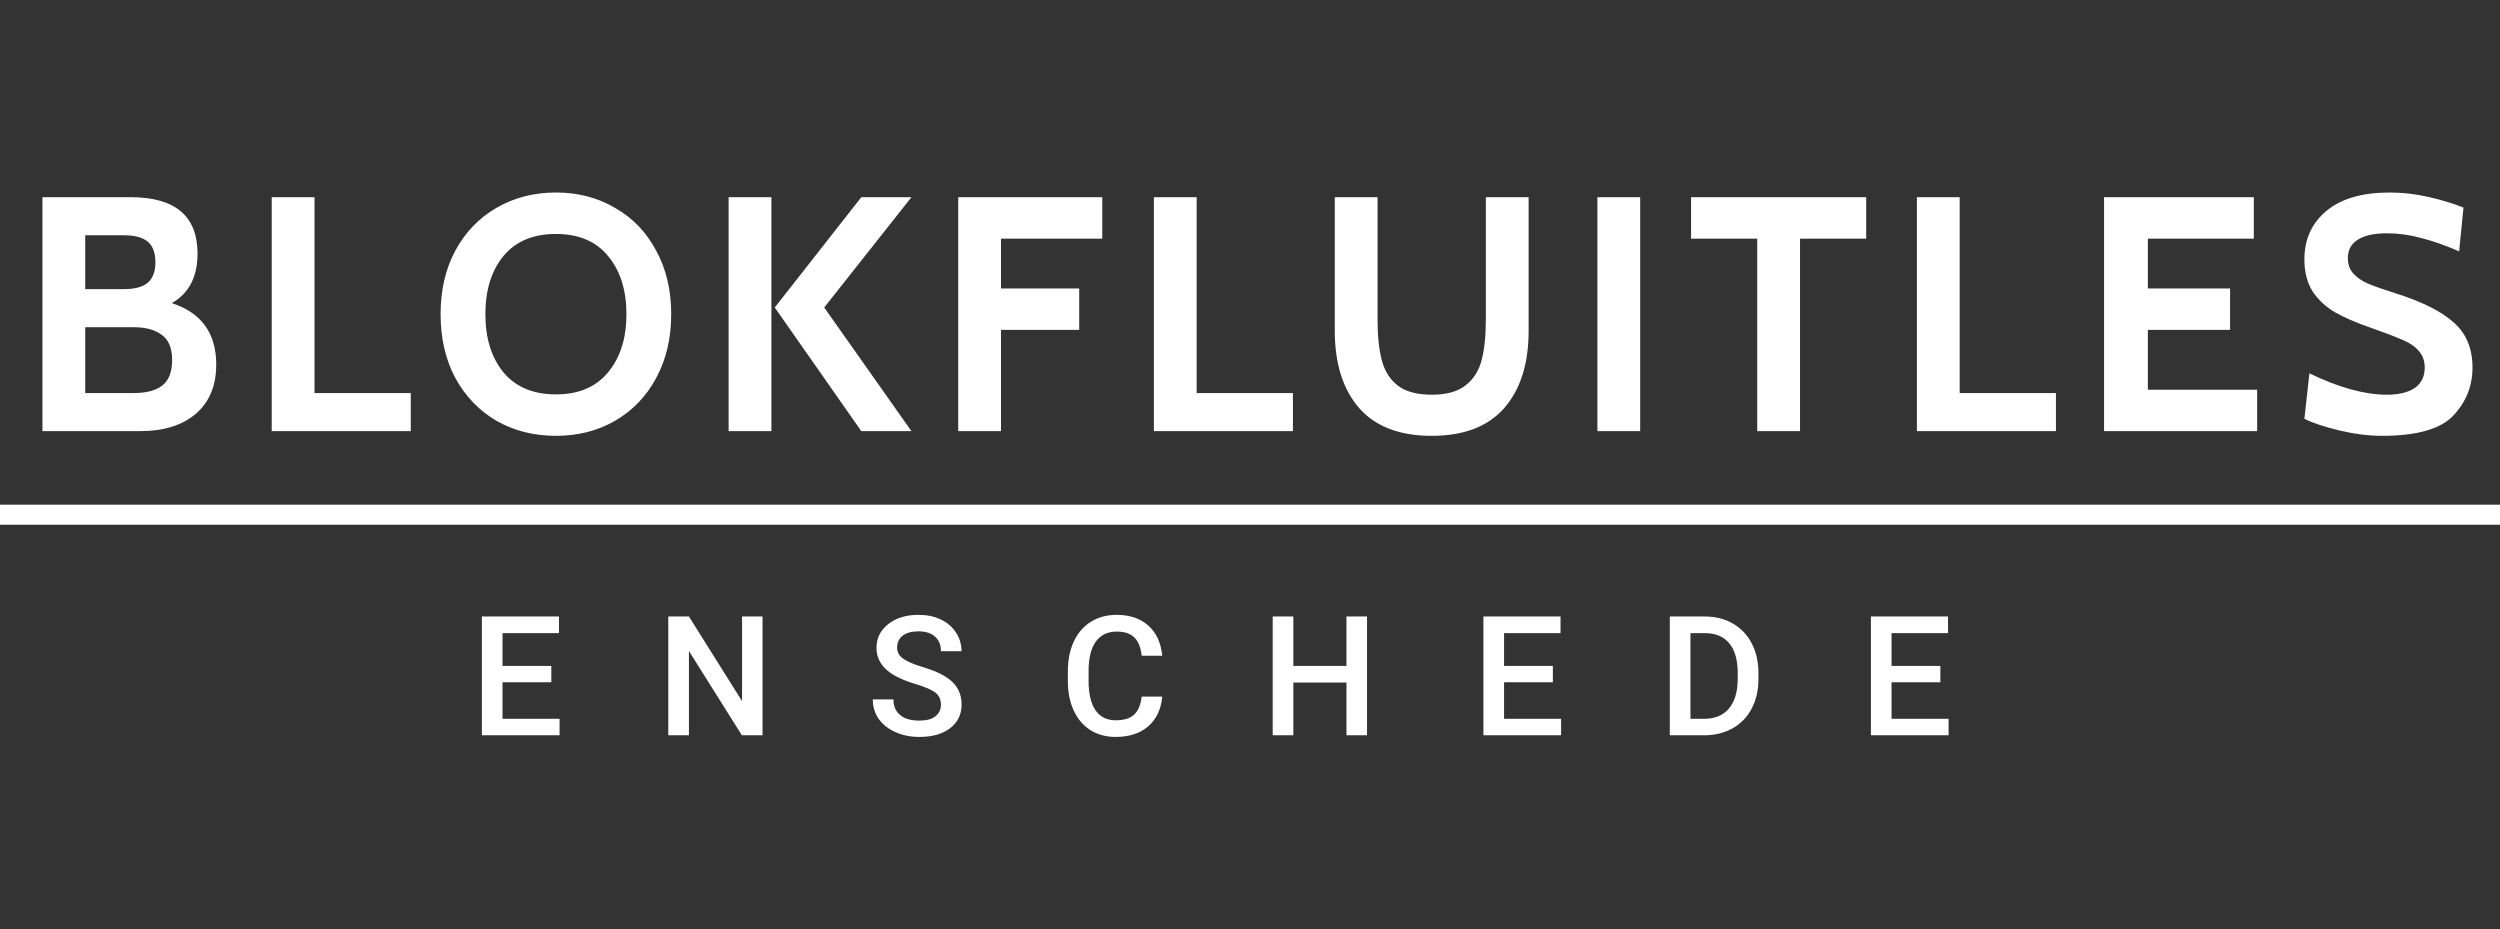
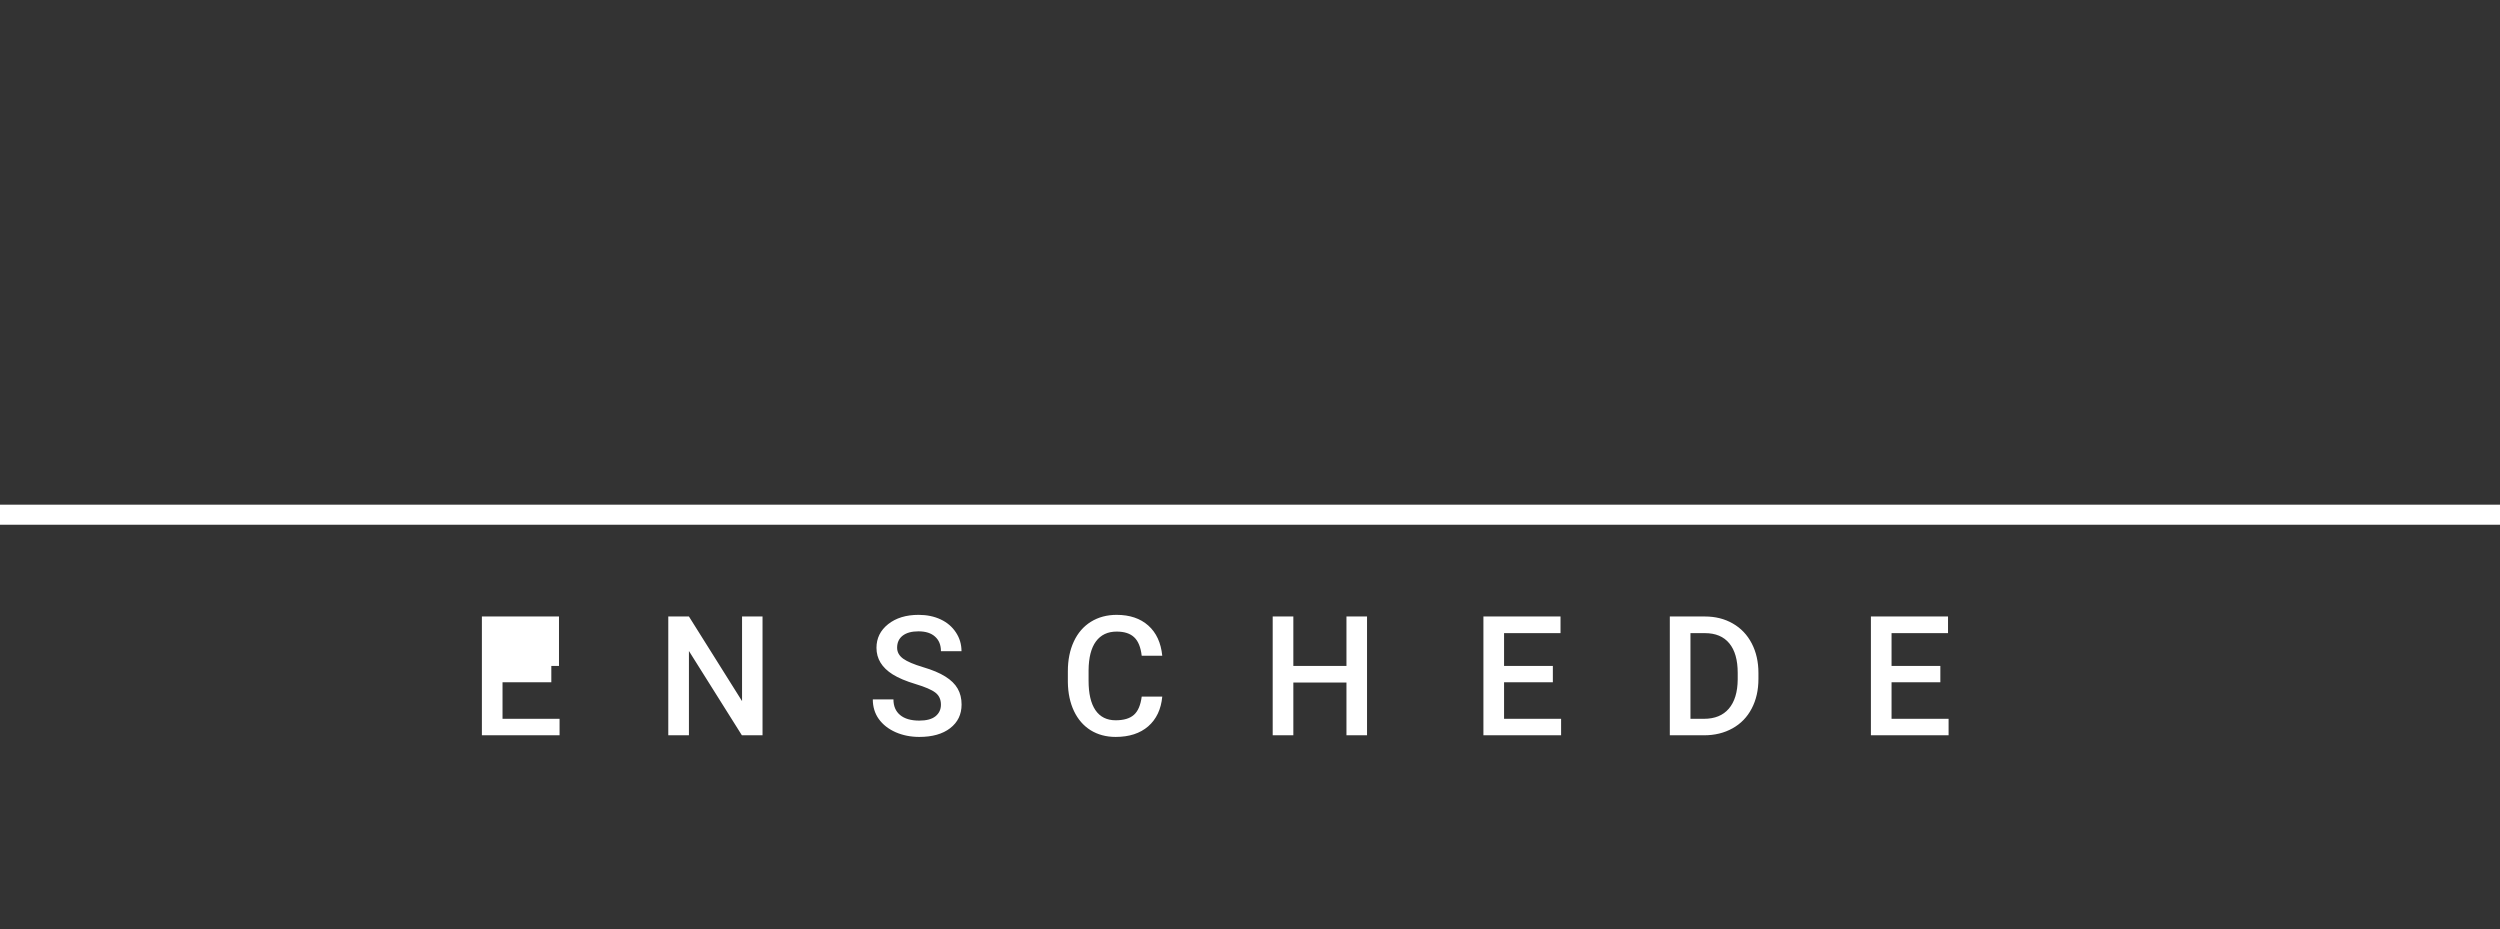
<svg xmlns="http://www.w3.org/2000/svg" width="748" height="278" viewBox="0 0 748 278" fill="none">
  <rect x="0" y="0" width="748" height="278" fill="#333333" stroke="none" />
  <g clip-path="url(#clip0)">
-     <path d="M164.956 204.131H150.356V215.068H167.422V220H144.18V184.453H167.251V189.434H150.356V199.248H164.956V204.131ZM228.149 220H221.973L206.128 194.78V220H199.951V184.453H206.128L222.021 209.771V184.453H228.149V220ZM281.528 210.845C281.528 209.282 280.975 208.078 279.868 207.231C278.778 206.385 276.8 205.531 273.936 204.668C271.071 203.805 268.792 202.845 267.1 201.787C263.861 199.753 262.241 197.1 262.241 193.828C262.241 190.964 263.405 188.604 265.732 186.748C268.076 184.893 271.112 183.965 274.839 183.965C277.313 183.965 279.518 184.421 281.455 185.332C283.392 186.243 284.914 187.546 286.021 189.238C287.127 190.915 287.681 192.778 287.681 194.829H281.528C281.528 192.974 280.942 191.525 279.771 190.483C278.615 189.425 276.955 188.896 274.79 188.896C272.772 188.896 271.201 189.328 270.078 190.19C268.971 191.053 268.418 192.257 268.418 193.804C268.418 195.106 269.02 196.196 270.225 197.075C271.429 197.938 273.415 198.784 276.182 199.614C278.949 200.428 281.17 201.364 282.847 202.422C284.523 203.464 285.752 204.668 286.533 206.035C287.314 207.386 287.705 208.973 287.705 210.796C287.705 213.758 286.566 216.118 284.287 217.876C282.025 219.618 278.949 220.488 275.059 220.488C272.487 220.488 270.119 220.016 267.954 219.072C265.806 218.112 264.129 216.794 262.925 215.117C261.737 213.441 261.143 211.488 261.143 209.258H267.319C267.319 211.276 267.987 212.839 269.321 213.945C270.656 215.052 272.568 215.605 275.059 215.605C277.207 215.605 278.818 215.174 279.893 214.312C280.983 213.433 281.528 212.277 281.528 210.845ZM347.749 208.428C347.391 212.22 345.991 215.182 343.55 217.314C341.108 219.43 337.861 220.488 333.809 220.488C330.977 220.488 328.478 219.821 326.313 218.486C324.165 217.135 322.505 215.223 321.333 212.749C320.161 210.275 319.551 207.402 319.502 204.131V200.811C319.502 197.458 320.096 194.504 321.284 191.948C322.472 189.393 324.173 187.424 326.387 186.04C328.617 184.657 331.188 183.965 334.102 183.965C338.024 183.965 341.182 185.031 343.574 187.163C345.967 189.295 347.358 192.306 347.749 196.196H341.597C341.304 193.641 340.555 191.802 339.351 190.679C338.162 189.539 336.413 188.97 334.102 188.97C331.416 188.97 329.349 189.954 327.9 191.924C326.468 193.877 325.736 196.75 325.703 200.542V203.691C325.703 207.533 326.387 210.462 327.754 212.48C329.137 214.499 331.156 215.508 333.809 215.508C336.234 215.508 338.057 214.963 339.277 213.872C340.498 212.782 341.271 210.967 341.597 208.428H347.749ZM409.014 220H402.861V204.204H386.968V220H380.791V184.453H386.968V199.248H402.861V184.453H409.014V220ZM464.614 204.131H450.015V215.068H467.08V220H443.838V184.453H466.909V189.434H450.015V199.248H464.614V204.131ZM499.609 220V184.453H510.107C513.249 184.453 516.032 185.153 518.457 186.553C520.898 187.952 522.786 189.938 524.121 192.51C525.456 195.081 526.123 198.027 526.123 201.348V203.13C526.123 206.499 525.448 209.461 524.097 212.017C522.762 214.572 520.85 216.541 518.359 217.925C515.885 219.308 513.045 220 509.839 220H499.609ZM505.786 189.434V215.068H509.814C513.053 215.068 515.535 214.059 517.261 212.041C519.002 210.007 519.889 207.093 519.922 203.301V201.323C519.922 197.466 519.084 194.52 517.407 192.485C515.731 190.451 513.298 189.434 510.107 189.434H505.786ZM580.552 204.131H565.952V215.068H583.018V220H559.775V184.453H582.847V189.434H565.952V199.248H580.552V204.131Z" fill="white" />
+     <path d="M164.956 204.131H150.356V215.068H167.422V220H144.18V184.453H167.251V189.434V199.248H164.956V204.131ZM228.149 220H221.973L206.128 194.78V220H199.951V184.453H206.128L222.021 209.771V184.453H228.149V220ZM281.528 210.845C281.528 209.282 280.975 208.078 279.868 207.231C278.778 206.385 276.8 205.531 273.936 204.668C271.071 203.805 268.792 202.845 267.1 201.787C263.861 199.753 262.241 197.1 262.241 193.828C262.241 190.964 263.405 188.604 265.732 186.748C268.076 184.893 271.112 183.965 274.839 183.965C277.313 183.965 279.518 184.421 281.455 185.332C283.392 186.243 284.914 187.546 286.021 189.238C287.127 190.915 287.681 192.778 287.681 194.829H281.528C281.528 192.974 280.942 191.525 279.771 190.483C278.615 189.425 276.955 188.896 274.79 188.896C272.772 188.896 271.201 189.328 270.078 190.19C268.971 191.053 268.418 192.257 268.418 193.804C268.418 195.106 269.02 196.196 270.225 197.075C271.429 197.938 273.415 198.784 276.182 199.614C278.949 200.428 281.17 201.364 282.847 202.422C284.523 203.464 285.752 204.668 286.533 206.035C287.314 207.386 287.705 208.973 287.705 210.796C287.705 213.758 286.566 216.118 284.287 217.876C282.025 219.618 278.949 220.488 275.059 220.488C272.487 220.488 270.119 220.016 267.954 219.072C265.806 218.112 264.129 216.794 262.925 215.117C261.737 213.441 261.143 211.488 261.143 209.258H267.319C267.319 211.276 267.987 212.839 269.321 213.945C270.656 215.052 272.568 215.605 275.059 215.605C277.207 215.605 278.818 215.174 279.893 214.312C280.983 213.433 281.528 212.277 281.528 210.845ZM347.749 208.428C347.391 212.22 345.991 215.182 343.55 217.314C341.108 219.43 337.861 220.488 333.809 220.488C330.977 220.488 328.478 219.821 326.313 218.486C324.165 217.135 322.505 215.223 321.333 212.749C320.161 210.275 319.551 207.402 319.502 204.131V200.811C319.502 197.458 320.096 194.504 321.284 191.948C322.472 189.393 324.173 187.424 326.387 186.04C328.617 184.657 331.188 183.965 334.102 183.965C338.024 183.965 341.182 185.031 343.574 187.163C345.967 189.295 347.358 192.306 347.749 196.196H341.597C341.304 193.641 340.555 191.802 339.351 190.679C338.162 189.539 336.413 188.97 334.102 188.97C331.416 188.97 329.349 189.954 327.9 191.924C326.468 193.877 325.736 196.75 325.703 200.542V203.691C325.703 207.533 326.387 210.462 327.754 212.48C329.137 214.499 331.156 215.508 333.809 215.508C336.234 215.508 338.057 214.963 339.277 213.872C340.498 212.782 341.271 210.967 341.597 208.428H347.749ZM409.014 220H402.861V204.204H386.968V220H380.791V184.453H386.968V199.248H402.861V184.453H409.014V220ZM464.614 204.131H450.015V215.068H467.08V220H443.838V184.453H466.909V189.434H450.015V199.248H464.614V204.131ZM499.609 220V184.453H510.107C513.249 184.453 516.032 185.153 518.457 186.553C520.898 187.952 522.786 189.938 524.121 192.51C525.456 195.081 526.123 198.027 526.123 201.348V203.13C526.123 206.499 525.448 209.461 524.097 212.017C522.762 214.572 520.85 216.541 518.359 217.925C515.885 219.308 513.045 220 509.839 220H499.609ZM505.786 189.434V215.068H509.814C513.053 215.068 515.535 214.059 517.261 212.041C519.002 210.007 519.889 207.093 519.922 203.301V201.323C519.922 197.466 519.084 194.52 517.407 192.485C515.731 190.451 513.298 189.434 510.107 189.434H505.786ZM580.552 204.131H565.952V215.068H583.018V220H559.775V184.453H582.847V189.434H565.952V199.248H580.552V204.131Z" fill="white" />
    <path d="M0 154H753" stroke="white" stroke-width="6" />
-     <path d="M51.4 90.7C60.267 93.567 64.7 99.7 64.7 109.1C64.7 115.367 62.667 120.267 58.6 123.8C54.533 127.267 48.967 129 41.9 129H12.7V59H39.1C52.433 59 59.1 64.633 59.1 75.9C59.1 82.833 56.533 87.767 51.4 90.7ZM25.5 86.5H37.2C40.333 86.5 42.667 85.867 44.2 84.6C45.733 83.267 46.5 81.233 46.5 78.5C46.5 75.633 45.733 73.567 44.2 72.3C42.667 71.033 40.333 70.4 37.2 70.4H25.5V86.5ZM40 117.6C43.733 117.6 46.567 116.867 48.5 115.4C50.5 113.867 51.5 111.3 51.5 107.7C51.5 104.167 50.467 101.667 48.4 100.2C46.4 98.667 43.6 97.9 40 97.9H25.5V117.6H40ZM81.298 59H94.098V117.6H122.898V129H81.298V59ZM166.328 130.4C159.728 130.4 153.795 128.9 148.528 125.9C143.328 122.833 139.228 118.567 136.228 113.1C133.295 107.567 131.828 101.2 131.828 94C131.828 86.8 133.295 80.467 136.228 75C139.228 69.467 143.328 65.2 148.528 62.2C153.795 59.133 159.728 57.6 166.328 57.6C172.928 57.6 178.828 59.133 184.028 62.2C189.295 65.2 193.395 69.467 196.328 75C199.328 80.467 200.828 86.8 200.828 94C200.828 101.2 199.328 107.567 196.328 113.1C193.395 118.567 189.295 122.833 184.028 125.9C178.828 128.9 172.928 130.4 166.328 130.4ZM166.328 118C173.128 118 178.328 115.8 181.928 111.4C185.595 107 187.428 101.2 187.428 94C187.428 86.8 185.595 81 181.928 76.6C178.328 72.2 173.128 70 166.328 70C159.528 70 154.295 72.2 150.628 76.6C147.028 81 145.228 86.8 145.228 94C145.228 101.2 147.028 107 150.628 111.4C154.295 115.8 159.528 118 166.328 118ZM218.005 59H230.805V129H218.005V59ZM231.805 92L257.705 59H272.705L246.605 92L272.705 129H257.705L231.805 92ZM286.7 59H329.8V71.4H299.5V86.3H322.9V98.7H299.5V129H286.7V59ZM345.239 59H358.039V117.6H386.839V129H345.239V59ZM428.365 130.4C418.765 130.4 411.532 127.633 406.665 122.1C401.798 116.5 399.365 108.8 399.365 99V59H412.165V95.7C412.165 100.567 412.598 104.633 413.465 107.9C414.332 111.1 415.932 113.6 418.265 115.4C420.665 117.2 424.032 118.1 428.365 118.1C432.698 118.1 436.032 117.2 438.365 115.4C440.765 113.6 442.398 111.1 443.265 107.9C444.132 104.633 444.565 100.567 444.565 95.7V59H457.365V99C457.365 108.8 454.932 116.5 450.065 122.1C445.198 127.633 437.965 130.4 428.365 130.4ZM477.942 59H490.742V129H477.942V59ZM525.765 71.4H505.965V59H558.365V71.4H538.565V129H525.765V71.4ZM573.536 59H586.336V117.6H615.136V129H573.536V59ZM629.536 59H674.336V71.4H642.636V86.3H667.236V98.7H642.636V116.6H675.336V129H629.536V59ZM712.672 130.4C708.739 130.4 704.505 129.867 699.972 128.8C695.505 127.733 692.005 126.567 689.472 125.3L690.972 111.7C699.772 115.967 707.505 118.1 714.172 118.1C717.705 118.1 720.472 117.433 722.472 116.1C724.472 114.7 725.472 112.667 725.472 110C725.472 108 724.905 106.367 723.772 105.1C722.705 103.767 721.139 102.667 719.072 101.8C717.005 100.867 713.705 99.6 709.172 98C704.905 96.533 701.372 95 698.572 93.4C695.772 91.733 693.539 89.633 691.872 87.1C690.272 84.5 689.472 81.333 689.472 77.6C689.472 71.6 691.672 66.767 696.072 63.1C700.472 59.433 706.772 57.6 714.972 57.6C718.839 57.6 722.672 58.033 726.472 58.9C730.339 59.767 733.872 60.833 737.072 62.1L735.772 75.2C731.639 73.4 727.839 72.067 724.372 71.2C720.972 70.267 717.572 69.8 714.172 69.8C710.372 69.8 707.472 70.433 705.472 71.7C703.472 72.967 702.472 74.8 702.472 77.2C702.472 79.067 703.005 80.6 704.072 81.8C705.139 83 706.572 84 708.372 84.8C710.239 85.6 712.972 86.567 716.572 87.7C724.639 90.233 730.505 93.167 734.172 96.5C737.905 99.767 739.772 104.267 739.772 110C739.772 115.467 737.872 120.233 734.072 124.3C730.272 128.367 723.139 130.4 712.672 130.4Z" fill="white" />
  </g>
  <defs>
    <clipPath id="clip0">
      <rect width="748" height="278" fill="white" />
    </clipPath>
  </defs>
</svg>